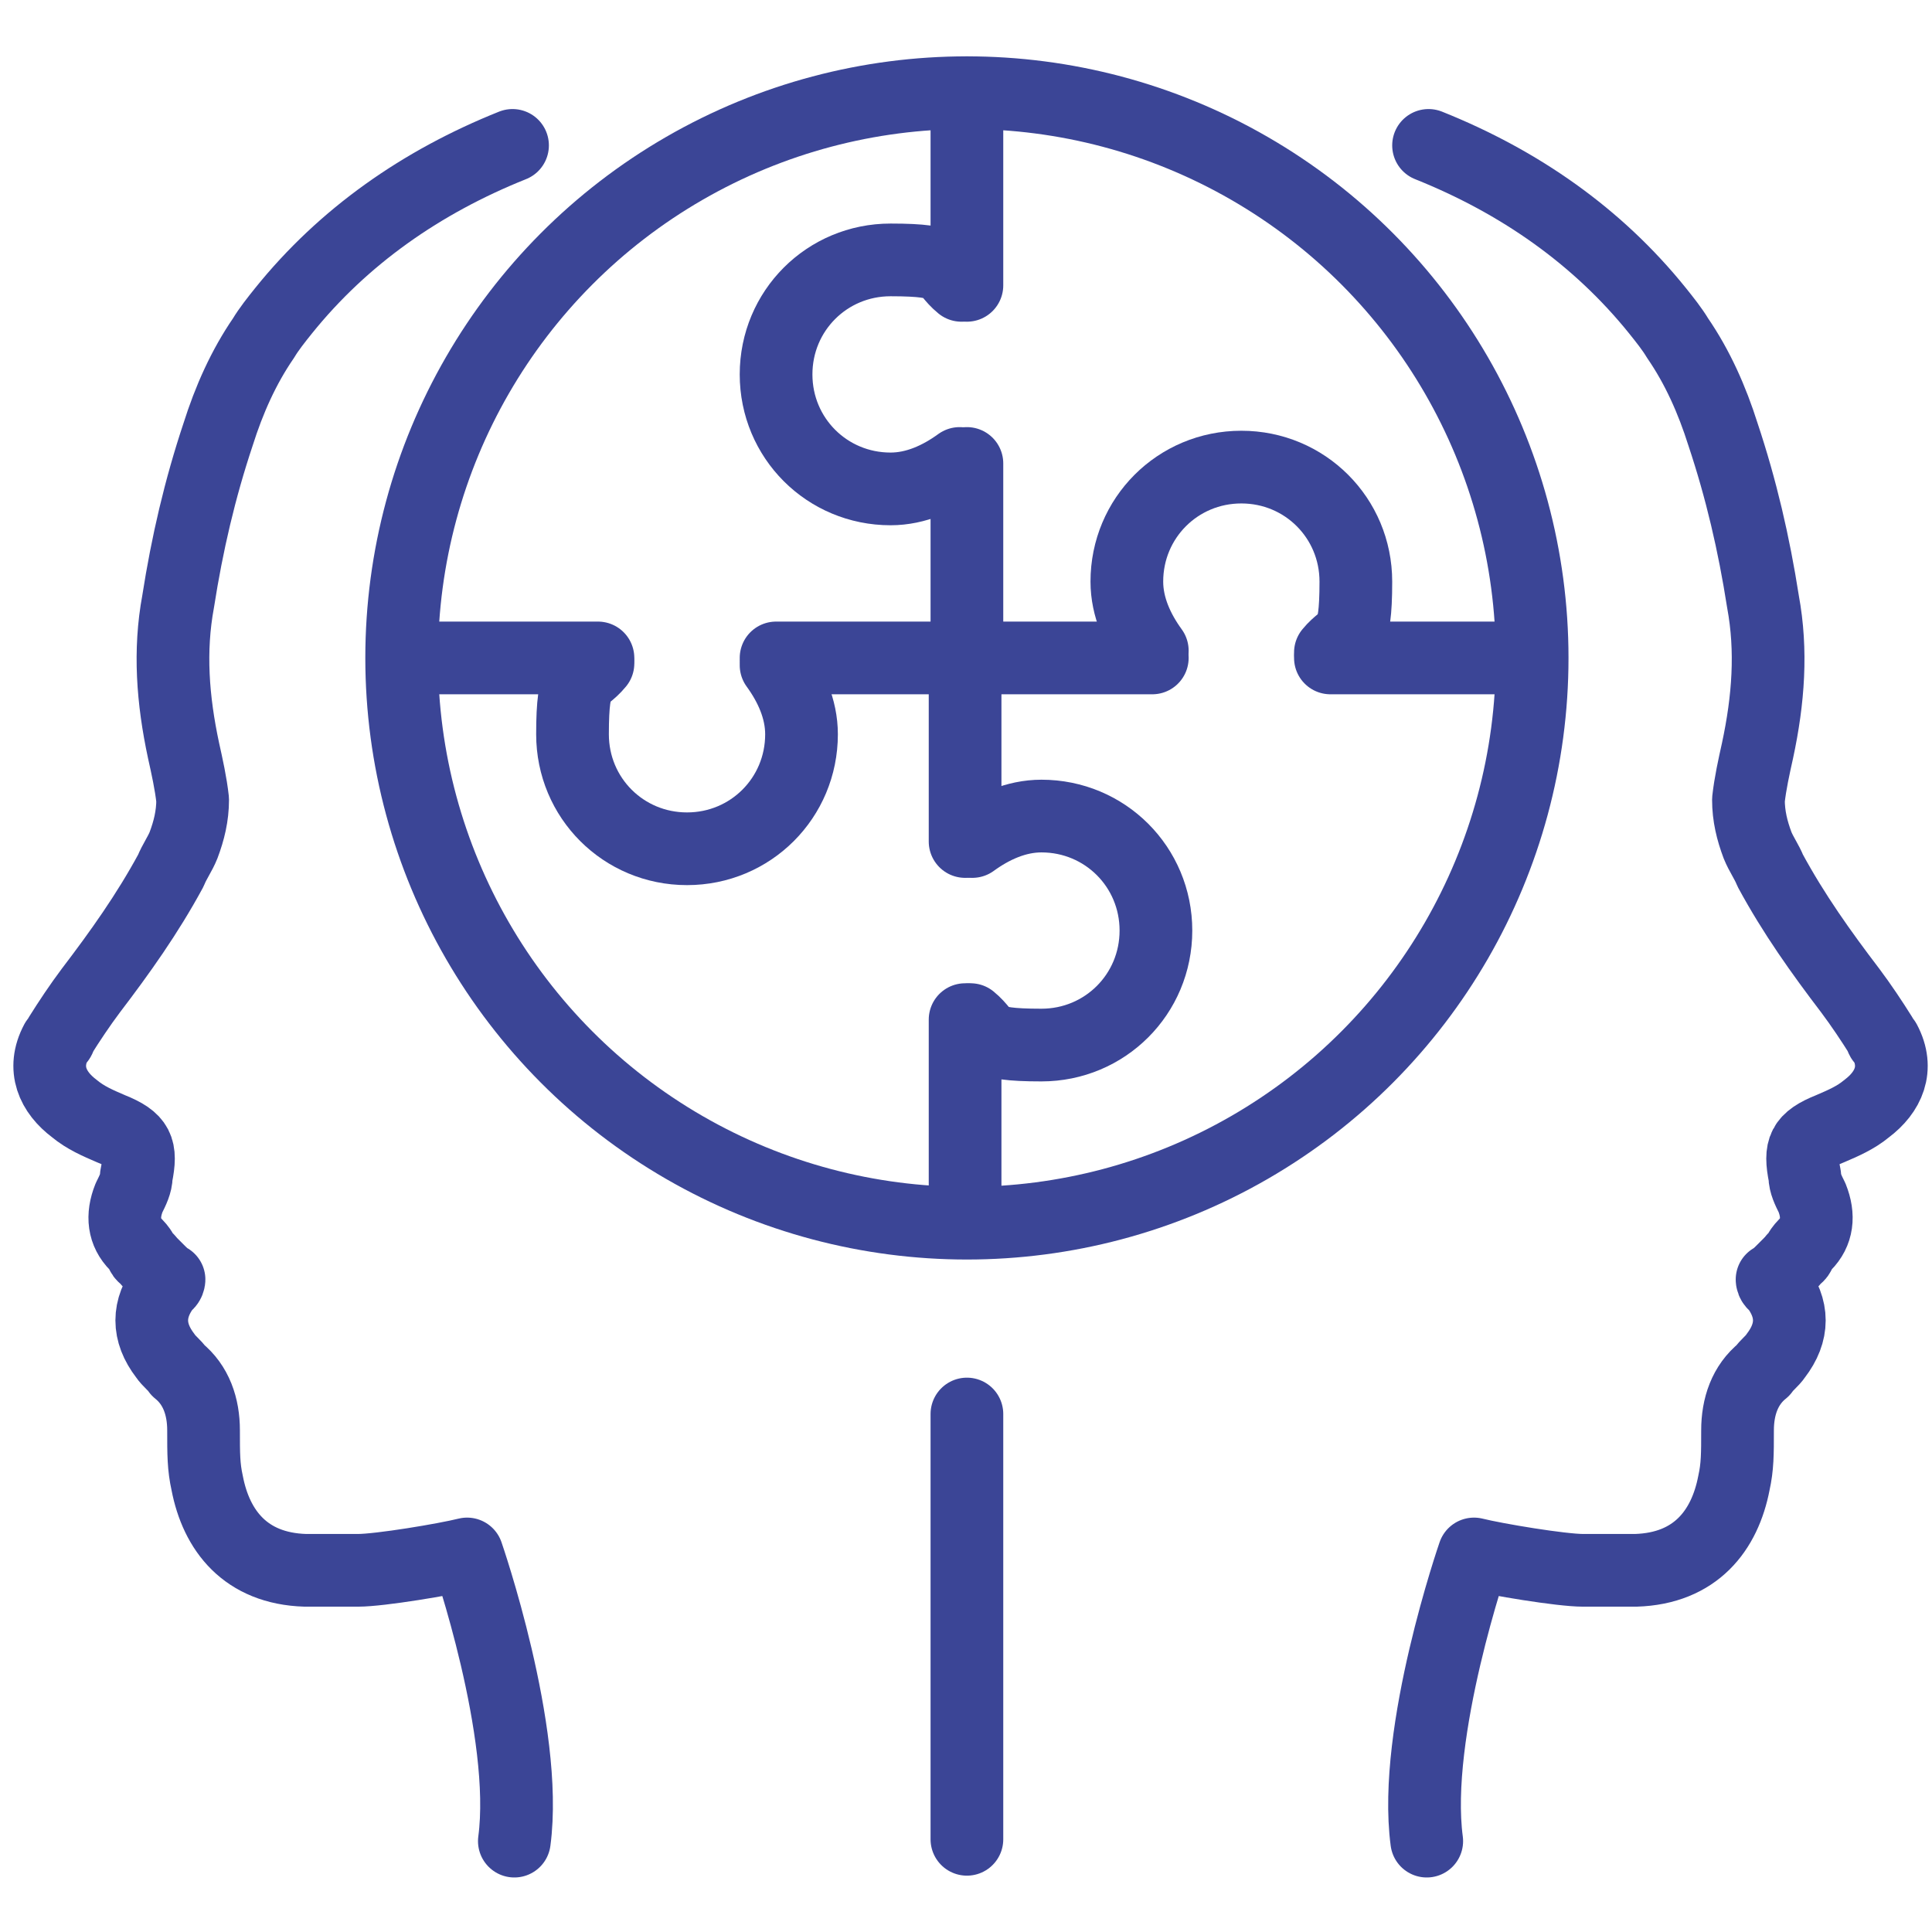
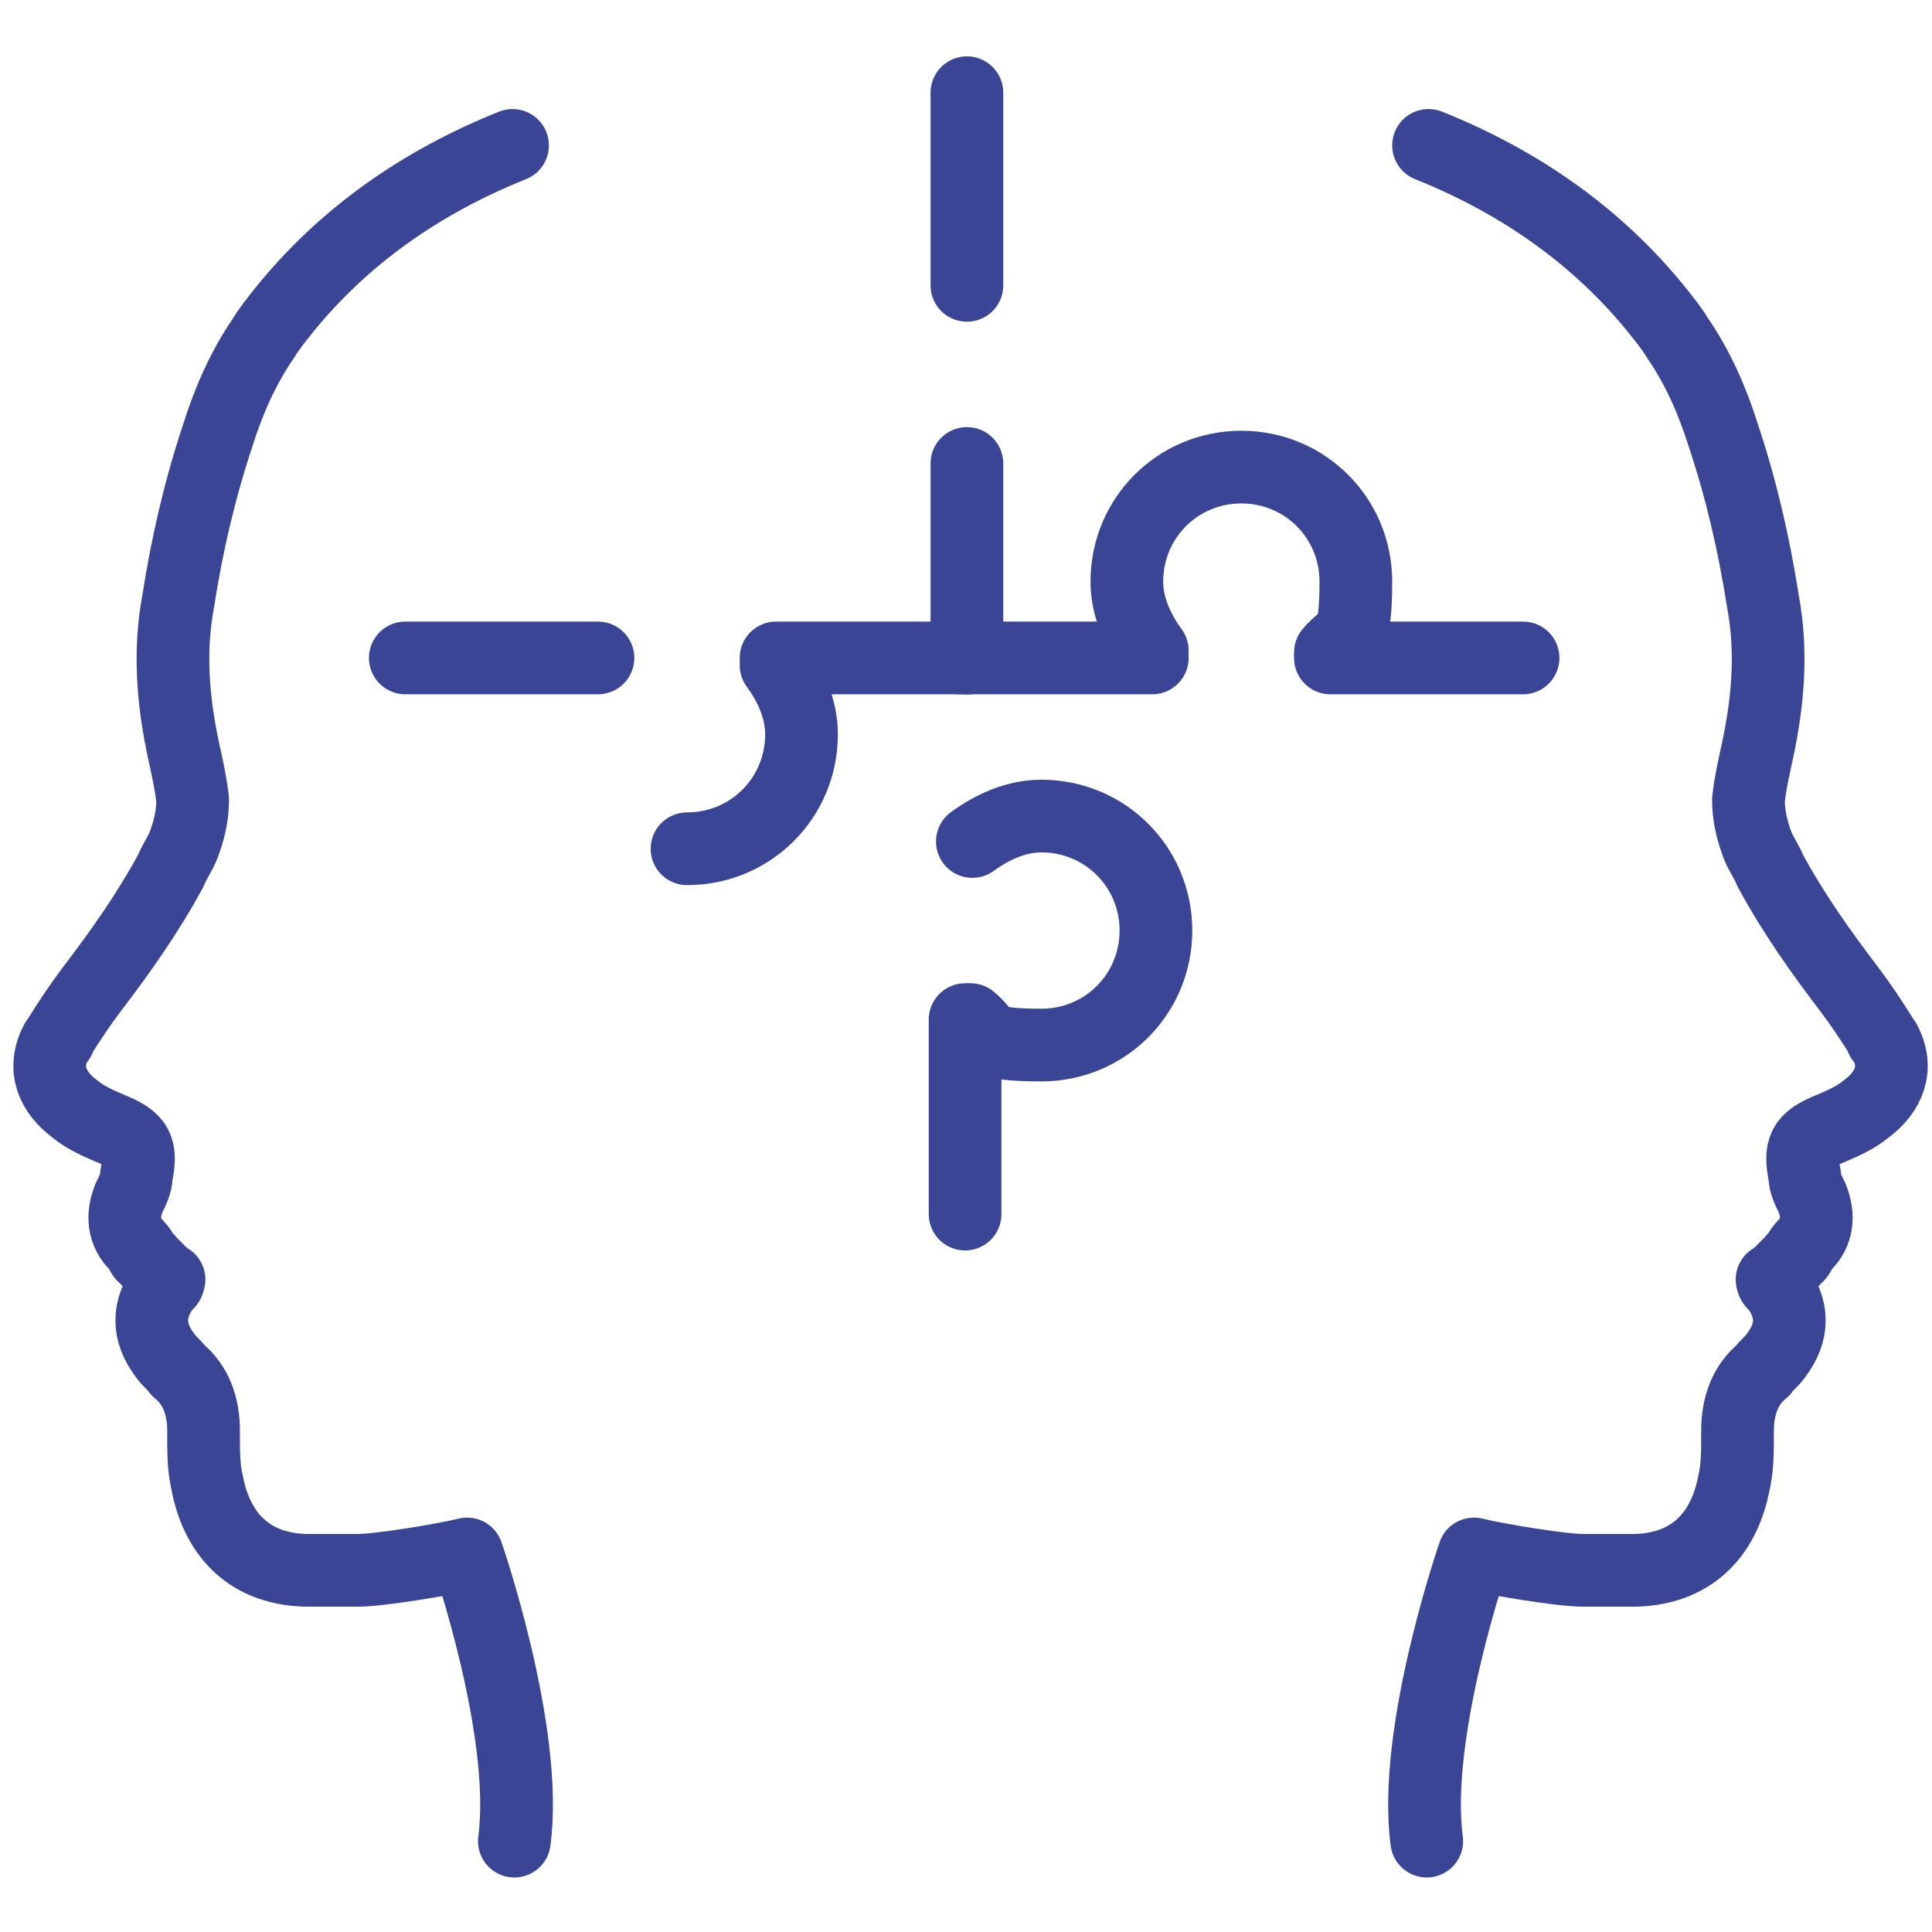
<svg xmlns="http://www.w3.org/2000/svg" id="Ebene" version="1.1" viewBox="0 0 106.3 106.3" width="180" height="180">
  <defs>
    <style>
      .cls-1 {
        fill: none;
        stroke: #3b4596;
        stroke-linecap: round;
        stroke-linejoin: round;
        stroke-width: 4px;
      }
    </style>
  </defs>
-   <line class="cls-1" x1="53.2" y1="101.2" x2="53.2" y2="77.8" />
  <g>
    <path class="cls-1" d="M28.2,8c-5,2-9.3,5-12.6,9.1-.4.5-.8,1-1.1,1.5-1.1,1.6-1.9,3.4-2.5,5.3-1,3-1.7,6-2.2,9.2-.5,2.7-.3,5.4.3,8.2.2.9.4,1.8.5,2.7,0,.9-.2,1.7-.5,2.5-.2.5-.5.9-.7,1.4-1.3,2.4-2.8,4.5-4.4,6.6-.6.8-1.2,1.7-1.7,2.5,0,0,0,.2-.2.3-.8,1.5-.2,2.8,1,3.7.6.5,1.3.8,2,1.1,1.5.6,1.7,1.1,1.4,2.6,0,.4-.2.8-.4,1.2-.4,1-.3,1.9.4,2.6,0,0,.2.2.3.4,0,.2.3.3.4.5h0c.2.2.3.3.5.5s.4.4.6.5c0,0,0,.2-.2.3-1,1.3-1,2.6,0,3.9.2.3.5.5.7.8,1,.8,1.4,2,1.4,3.3s0,2,.2,2.9c.5,2.6,2.1,4.7,5.4,4.8h2.9c1.2,0,4.8-.6,6-.9,0,0,3.4,9.8,2.6,15.8" />
    <path class="cls-1" d="M78.6,8c5,2,9.3,5,12.6,9.1.4.5.8,1,1.1,1.5,1.1,1.6,1.9,3.4,2.5,5.3,1,3,1.7,6,2.2,9.2.5,2.7.3,5.4-.3,8.2-.2.9-.4,1.8-.5,2.7,0,.9.2,1.7.5,2.5.2.5.5.9.7,1.4,1.3,2.4,2.8,4.5,4.4,6.6.6.8,1.2,1.7,1.7,2.5,0,0,0,.2.2.3.8,1.5.2,2.8-1,3.7-.6.5-1.3.8-2,1.1-1.5.6-1.7,1.1-1.4,2.6,0,.4.2.8.4,1.2.4,1,.3,1.9-.4,2.6,0,0-.2.2-.3.4,0,.2-.3.3-.4.5h0l-.5.5c-.2.2-.4.4-.6.5,0,0,0,.2.2.3,1,1.3,1,2.6,0,3.9-.2.3-.5.5-.7.8-1,.8-1.4,2-1.4,3.3s0,2-.2,2.9c-.5,2.6-2.1,4.7-5.4,4.8h-2.9c-1.2,0-4.8-.6-6-.9,0,0-3.4,9.8-2.6,15.8" />
  </g>
-   <circle class="cls-1" cx="53.2" cy="36.2" r="31.1" />
  <g>
-     <path class="cls-1" d="M42.7,36.6c.8,1.1,1.4,2.4,1.4,3.8,0,3.5-2.8,6.3-6.3,6.3s-6.3-2.8-6.3-6.3.5-2.8,1.4-3.9" />
+     <path class="cls-1" d="M42.7,36.6c.8,1.1,1.4,2.4,1.4,3.8,0,3.5-2.8,6.3-6.3,6.3" />
    <line class="cls-1" x1="42.7" y1="36.2" x2="53.3" y2="36.2" />
    <line class="cls-1" x1="22.3" y1="36.2" x2="32.9" y2="36.2" />
  </g>
  <g>
-     <path class="cls-1" d="M52.8,25.5c-1.1.8-2.4,1.4-3.8,1.4-3.5,0-6.3-2.8-6.3-6.3s2.8-6.3,6.3-6.3,2.8.5,3.9,1.4" />
    <line class="cls-1" x1="53.2" y1="25.5" x2="53.2" y2="36.2" />
    <line class="cls-1" x1="53.2" y1="5.1" x2="53.2" y2="15.7" />
  </g>
  <g>
    <path class="cls-1" d="M53.5,46.3c1.1-.8,2.4-1.4,3.8-1.4,3.5,0,6.3,2.8,6.3,6.3s-2.8,6.3-6.3,6.3-2.8-.5-3.9-1.4" />
-     <line class="cls-1" x1="53.1" y1="46.3" x2="53.1" y2="35.7" />
    <line class="cls-1" x1="53.1" y1="66.8" x2="53.1" y2="56.1" />
  </g>
  <g>
    <path class="cls-1" d="M63.4,35.8c-.8-1.1-1.4-2.4-1.4-3.8,0-3.5,2.8-6.3,6.3-6.3s6.3,2.8,6.3,6.3-.5,2.8-1.4,3.9" />
    <line class="cls-1" x1="63.4" y1="36.2" x2="52.8" y2="36.2" />
    <line class="cls-1" x1="83.8" y1="36.2" x2="73.2" y2="36.2" />
  </g>
</svg>